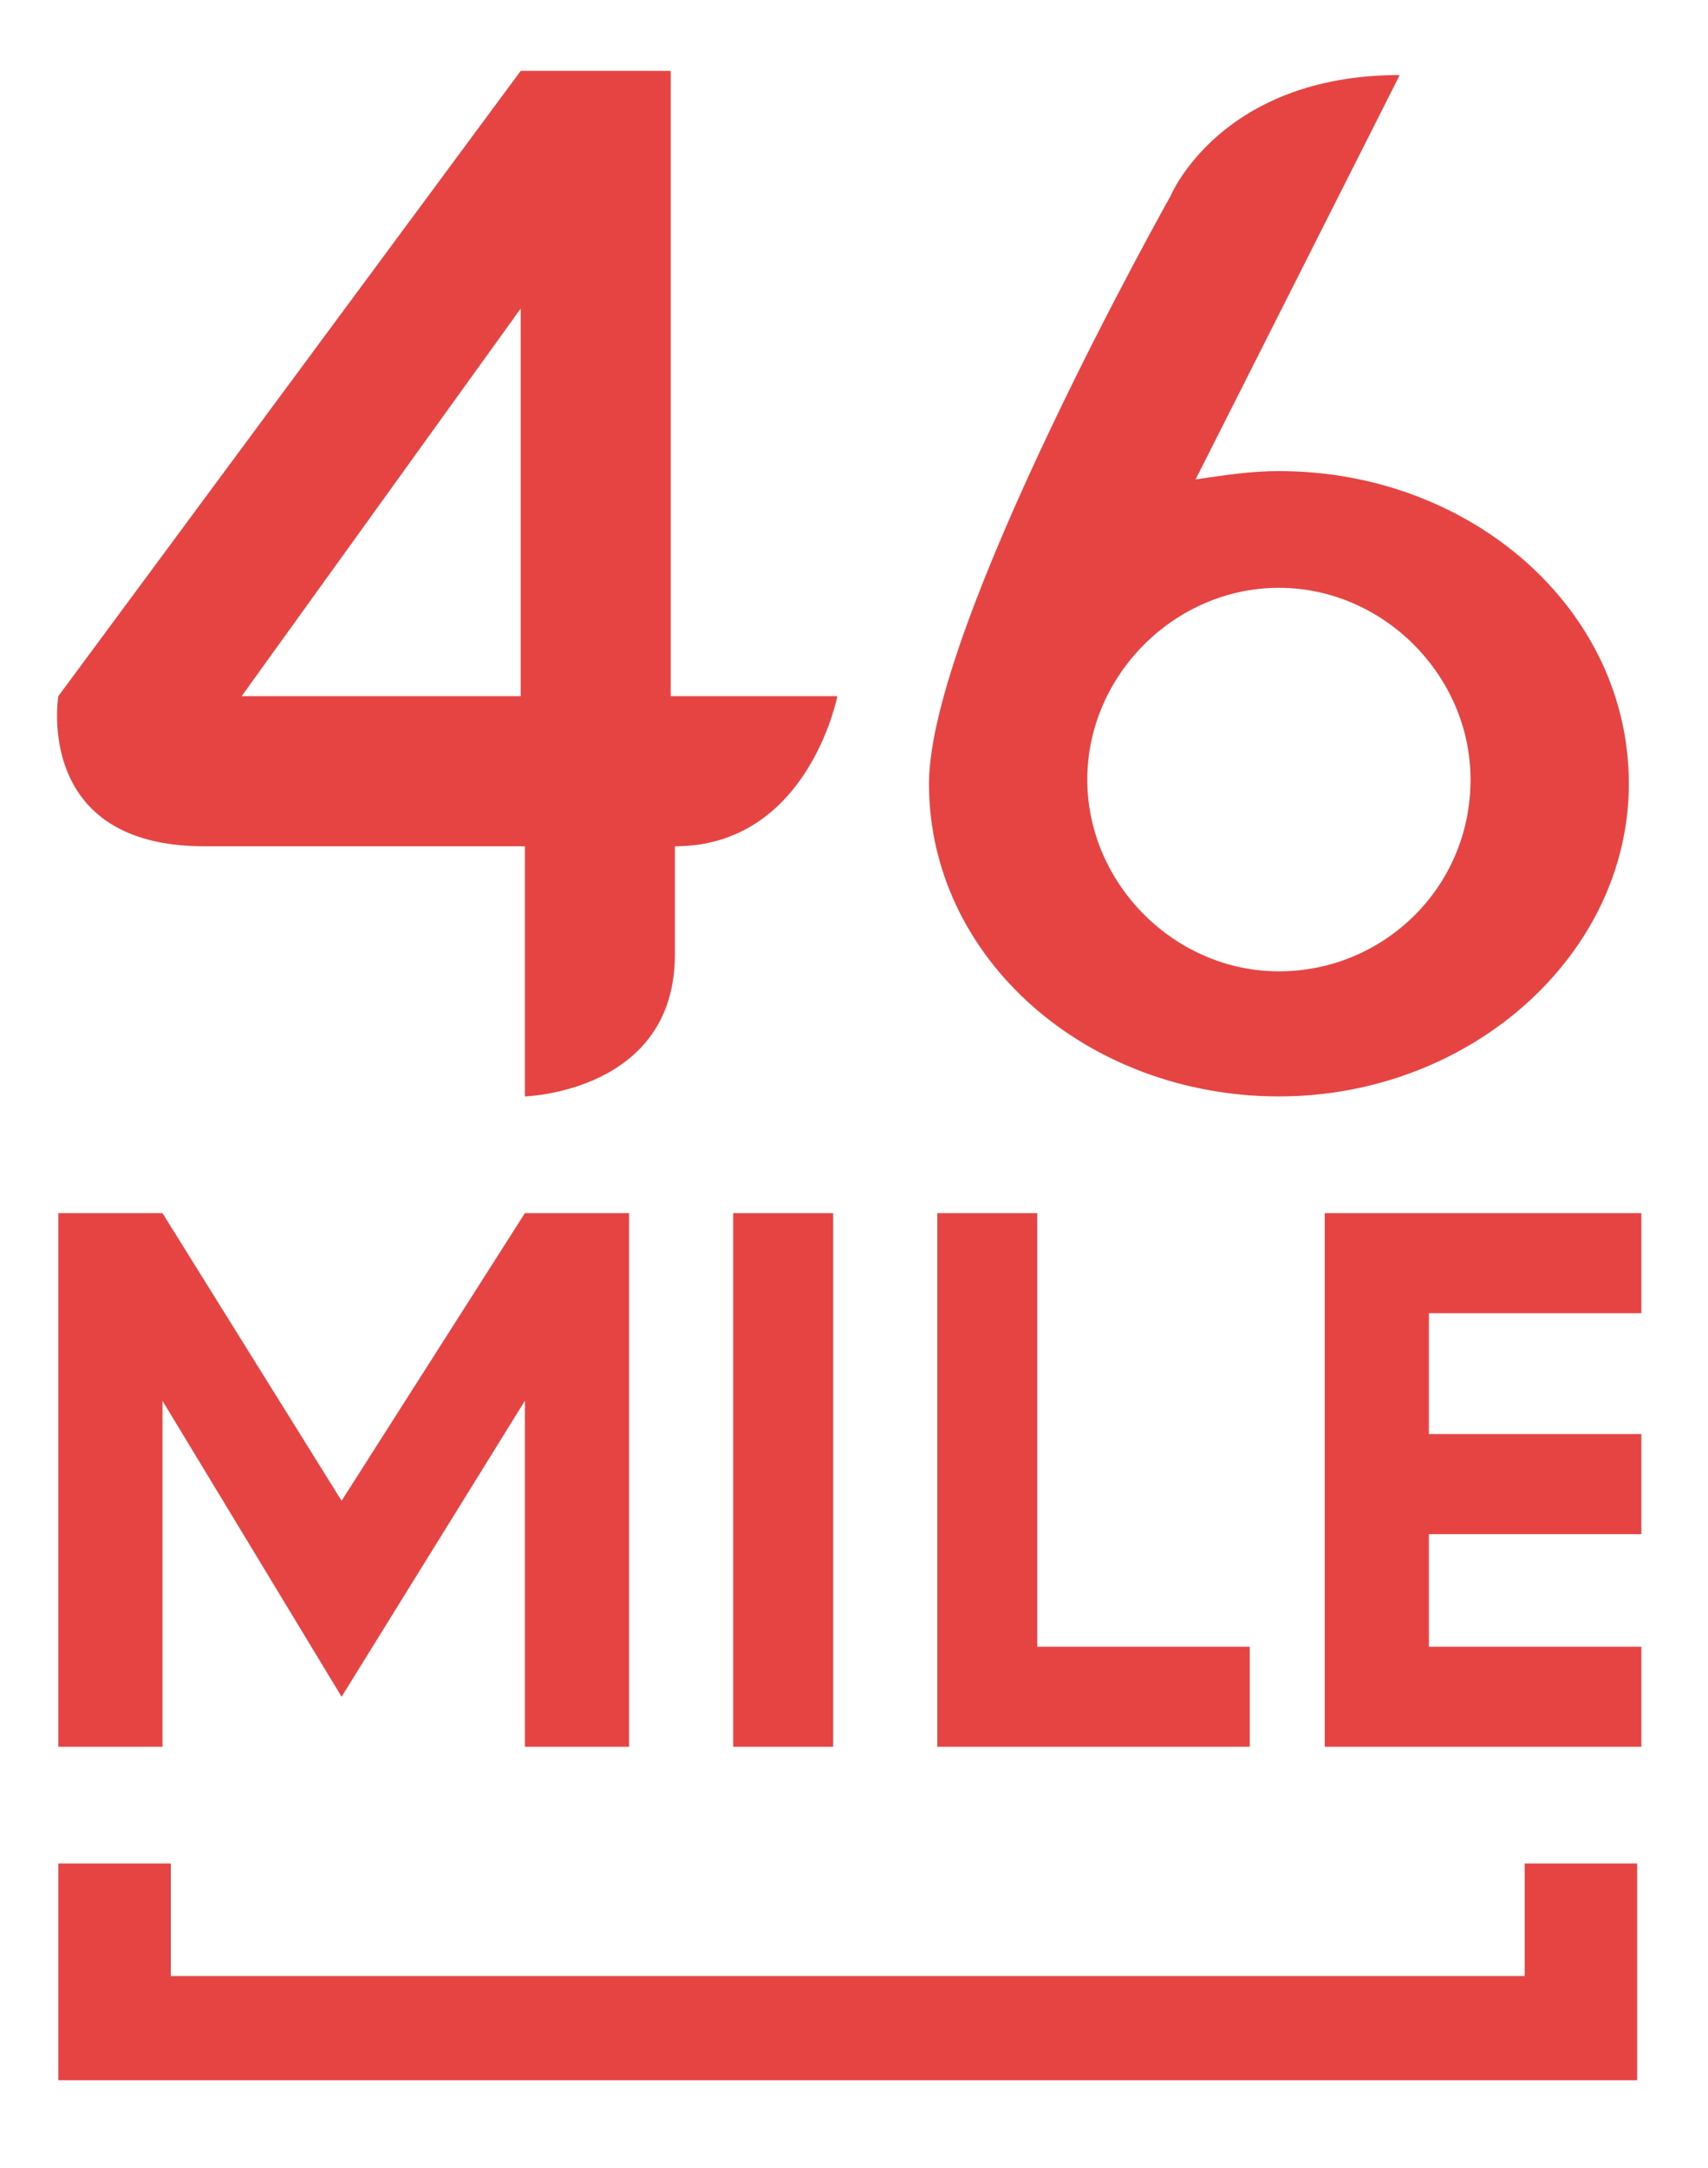
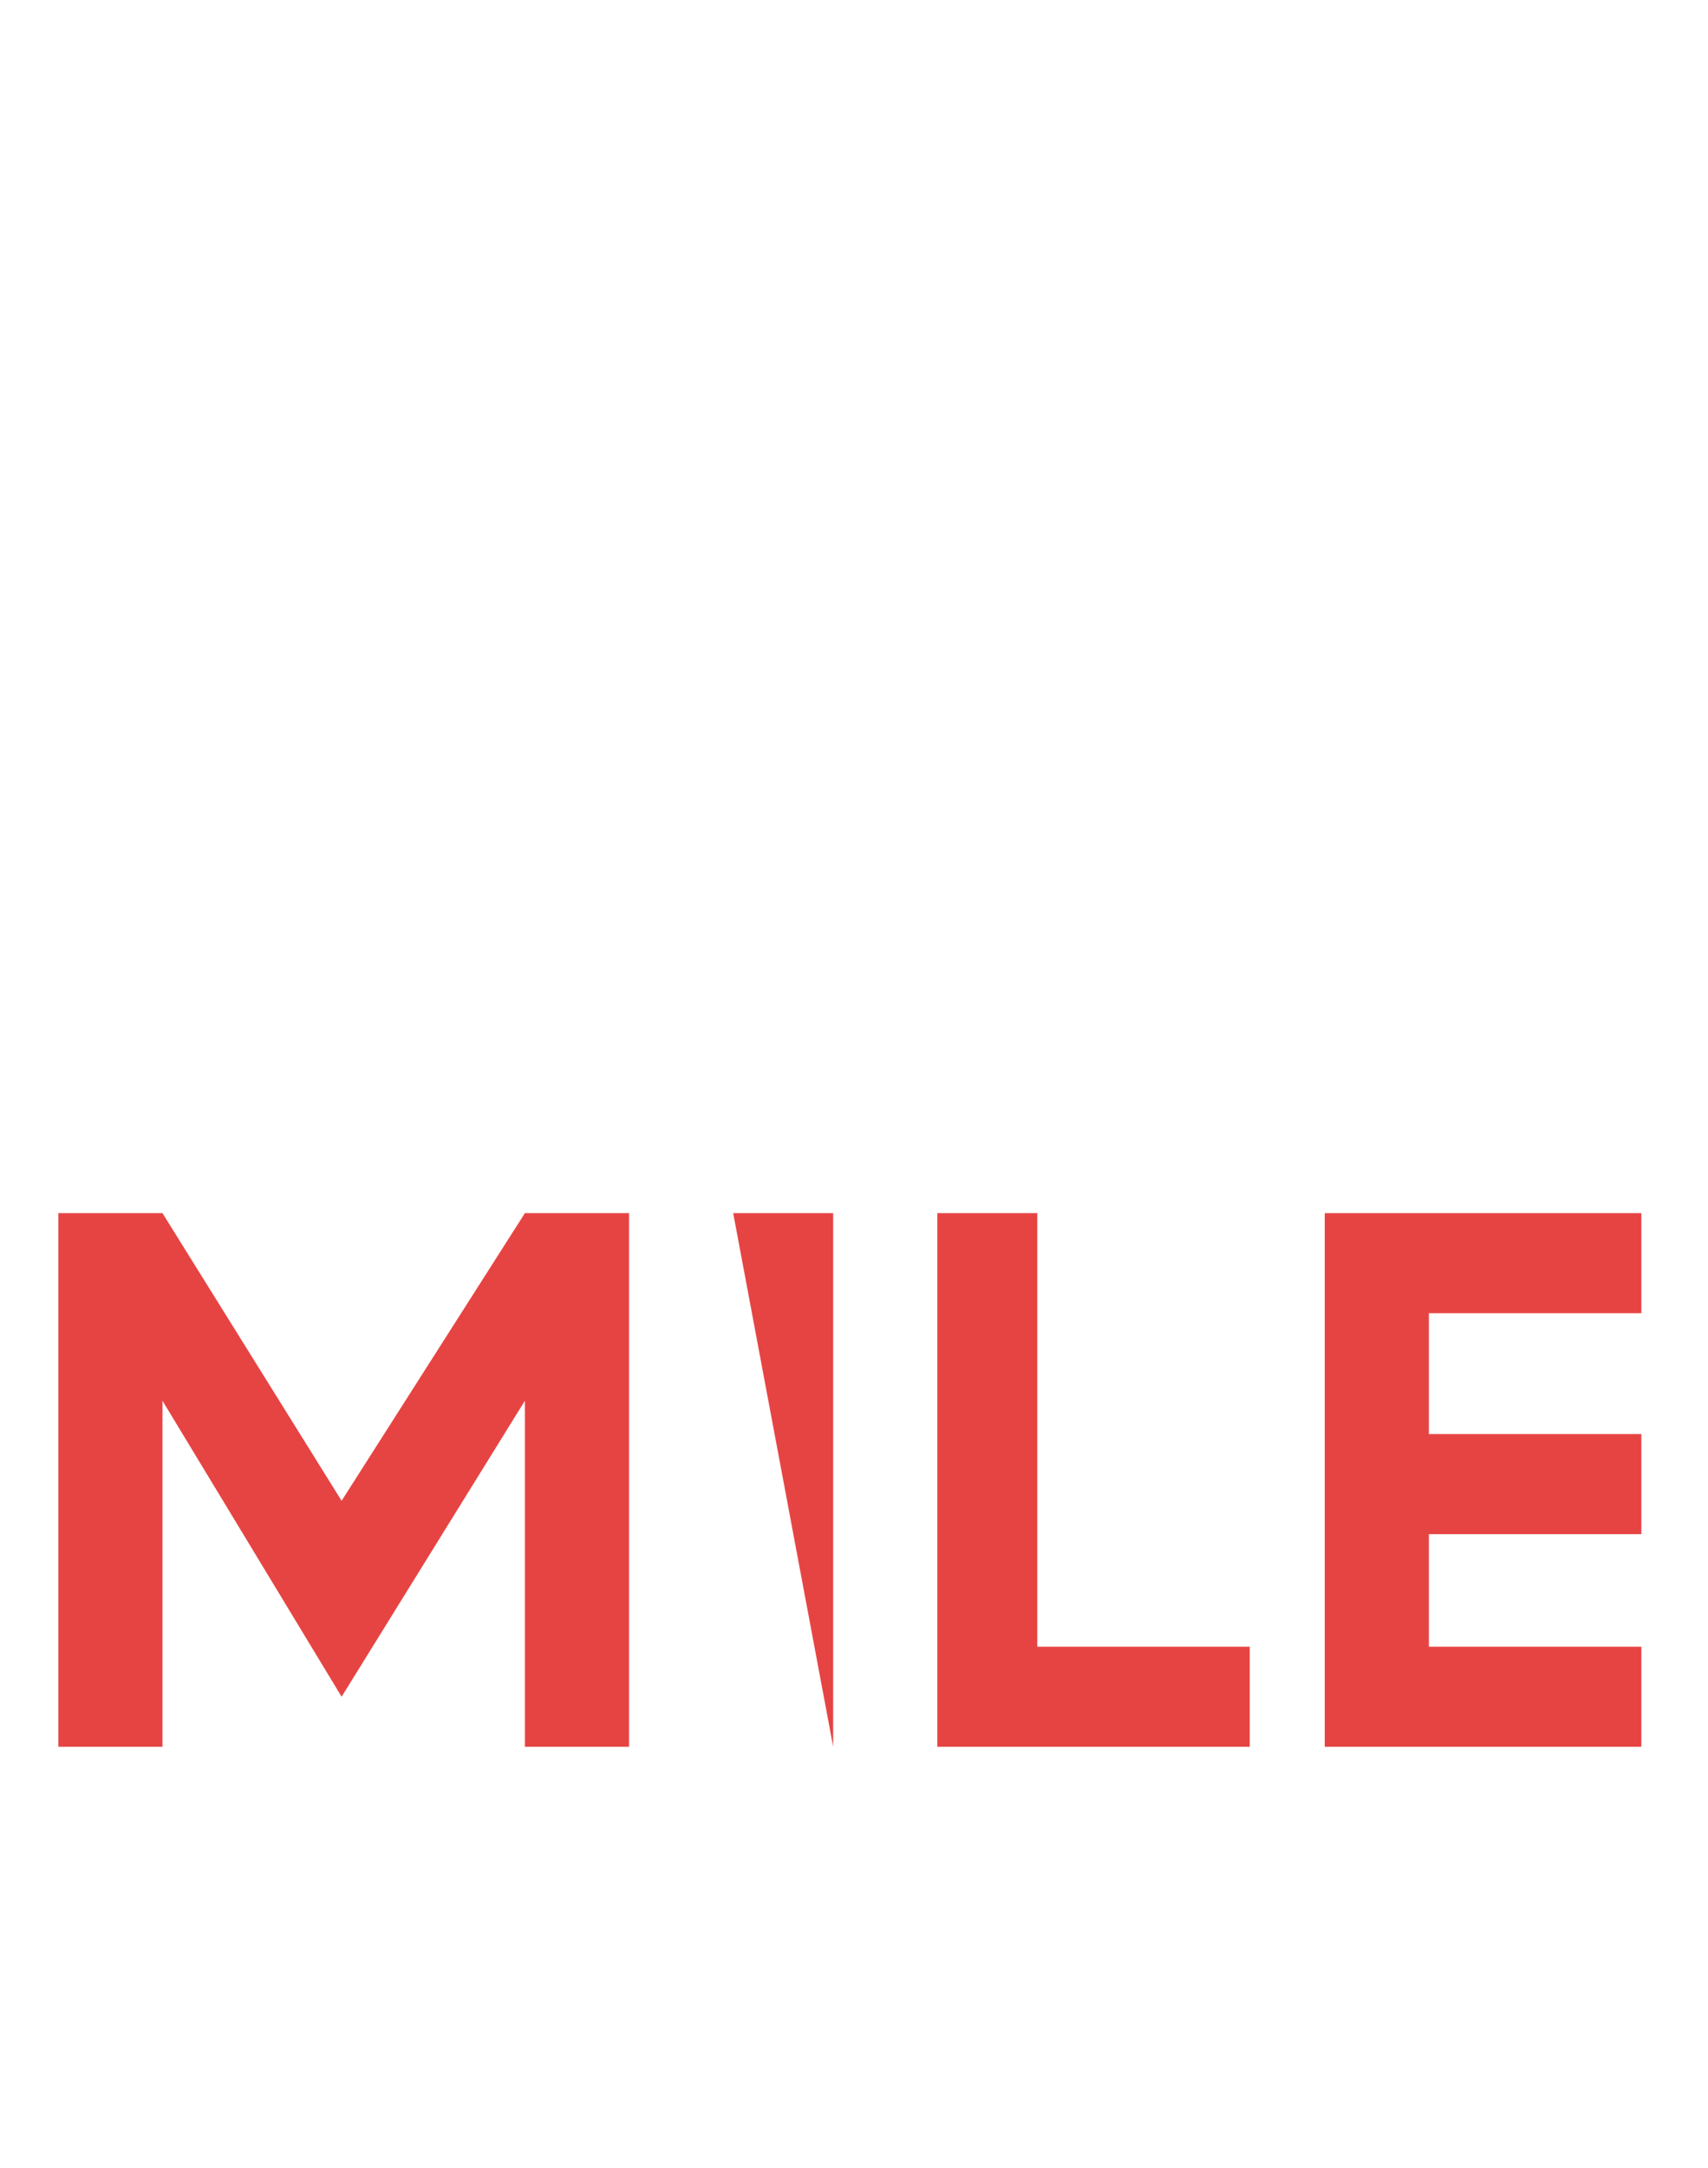
<svg xmlns="http://www.w3.org/2000/svg" width="41" height="52" viewBox="0 0 41 52">
  <defs>
    <filter id="er1cz0r21a">
      <feColorMatrix in="SourceGraphic" values="0 0 0 0 1 0 0 0 0 1 0 0 0 0 1 0 0 0 1 0" />
    </filter>
  </defs>
  <g fill="none" fill-rule="evenodd">
    <g filter="url(#er1cz0r21a)" transform="translate(-186 -3981)">
      <g>
        <g fill="#E64443" fill-rule="nonzero">
-           <path d="M19.1 15.7h-4V.7h-3.6L.4 15.7s-.6 3.6 3.5 3.6h7.7v6s3.6-.1 3.6-3.4v-2.6c3.2 0 3.9-3.6 3.9-3.6zm-14.3 0l6.7-9.3v9.3H4.8zM29.7 10.3c-.7 0-1.3.1-2 .2L32.6.8c-4.3 0-5.5 2.9-5.5 2.9S21.3 14 21.3 17.8c0 4.2 3.8 7.5 8.4 7.5 4.6 0 8.4-3.4 8.4-7.5 0-4.2-3.8-7.5-8.4-7.5zm0 12c-2.5 0-4.6-2.1-4.6-4.6 0-2.5 2.1-4.6 4.6-4.6 2.5 0 4.6 2.1 4.6 4.6 0 2.6-2.1 4.6-4.6 4.6zM35.6 43.7L35.6 46.4 3.1 46.4 3.1 43.7.4 43.7.4 46.4.4 48.9 3.1 48.9 35.6 48.9 38.3 48.9 38.3 46.4 38.3 43.7z" transform="translate(186 3981) translate(1 1)" />
          <g>
-             <path d="M16.6.1H19V12.9H16.6zM23.9.1L21.5.1 21.5 12.9 29 12.9 29 10.5 23.9 10.5zM33.3 10.5L33.3 7.8 38.4 7.8 38.4 5.4 33.3 5.4 33.3 2.5 38.4 2.5 38.4.1 30.8.1 30.8 12.9 38.4 12.9 38.4 10.5zM7.2 7L2.9.1.4.1.4 12.9 2.9 12.9 2.9 4.6 7.2 11.7 11.6 4.6 11.6 12.9 14.1 12.9 14.1.1 11.6.1z" transform="translate(186 3981) translate(1 1) translate(0 28)" />
+             <path d="M16.6.1H19V12.9zM23.9.1L21.5.1 21.5 12.9 29 12.9 29 10.5 23.9 10.5zM33.3 10.5L33.3 7.8 38.4 7.8 38.4 5.4 33.3 5.4 33.3 2.5 38.4 2.5 38.4.1 30.8.1 30.8 12.9 38.4 12.9 38.4 10.5zM7.2 7L2.9.1.4.1.4 12.9 2.9 12.9 2.9 4.6 7.2 11.7 11.6 4.6 11.6 12.9 14.1 12.9 14.1.1 11.6.1z" transform="translate(186 3981) translate(1 1) translate(0 28)" />
          </g>
        </g>
        <path d="M0 0H40.7V51.7H0z" transform="translate(186 3981)" />
      </g>
    </g>
  </g>
</svg>